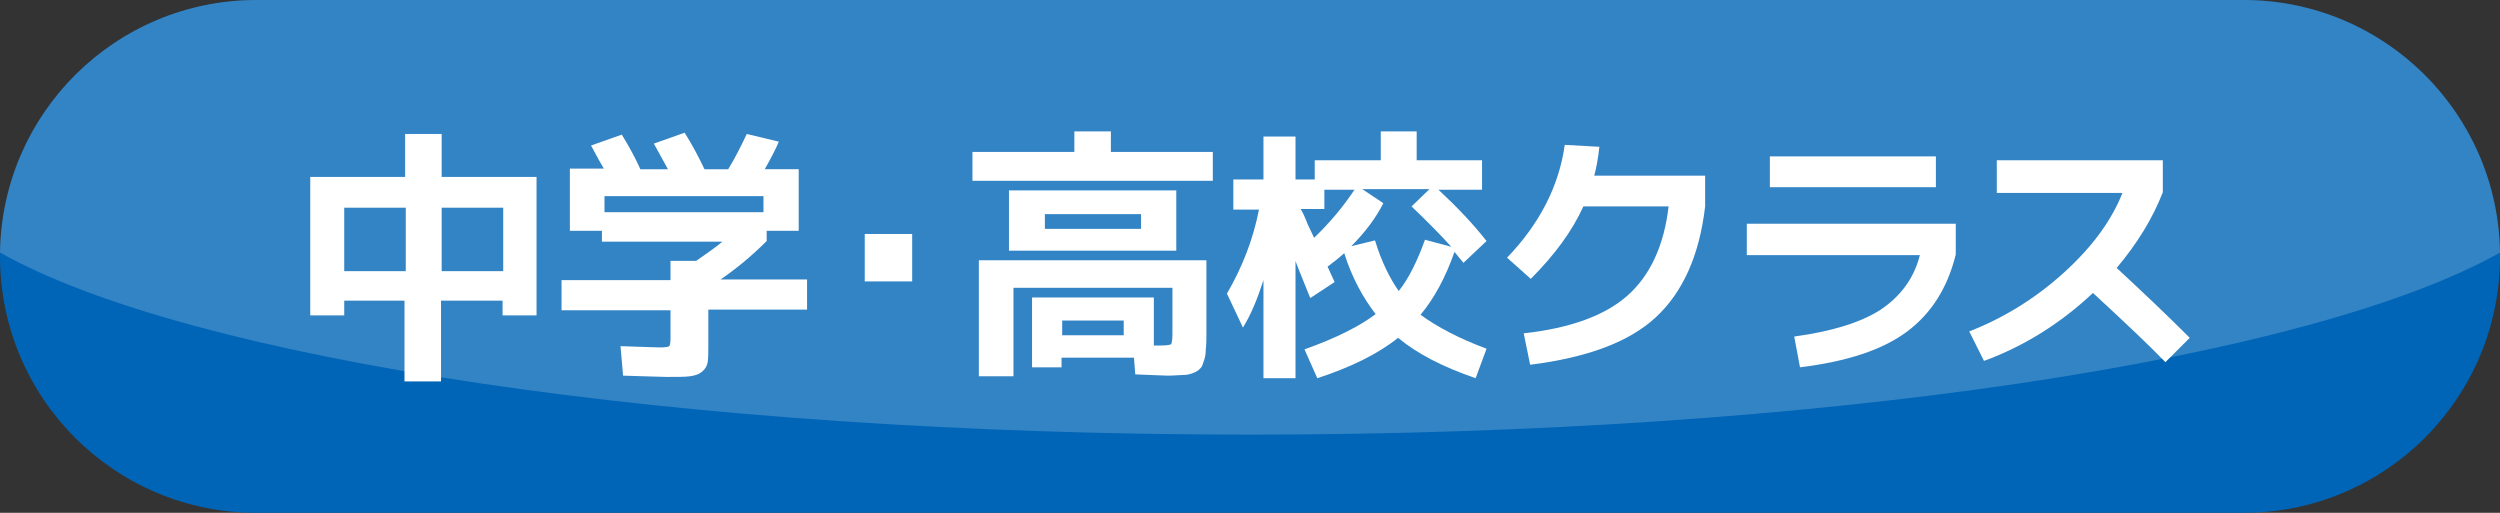
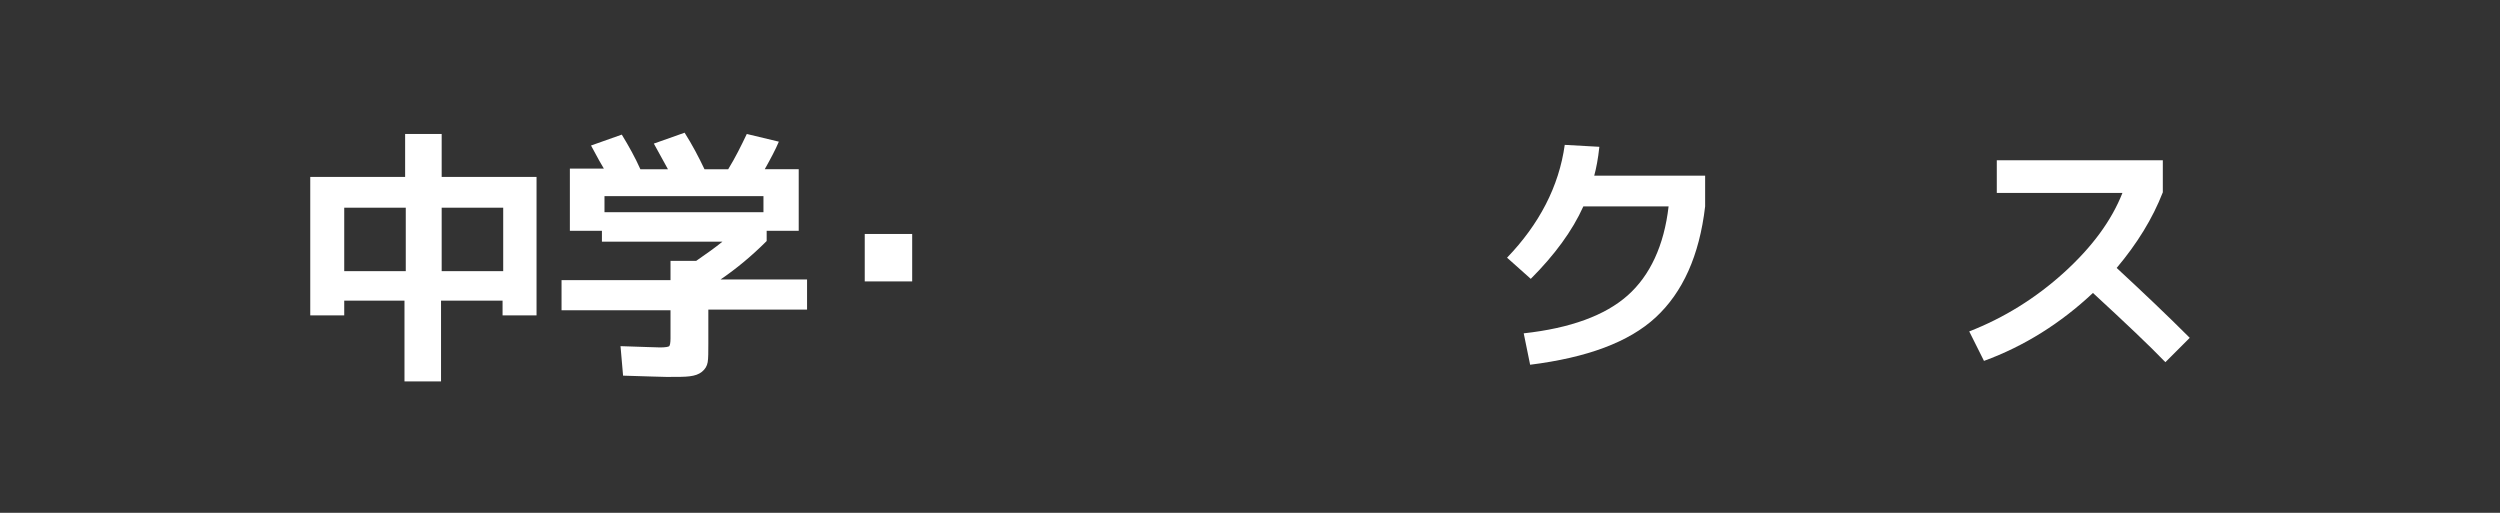
<svg xmlns="http://www.w3.org/2000/svg" version="1.1" id="レイヤー_1" x="0px" y="0px" viewBox="0 0 390 80" style="enable-background:new 0 0 390 80;" xml:space="preserve">
  <rect x="0" y="0" width="390" height="80" fill="#333333" stroke="none" />
  <style type="text/css">
	.st0{fill:#0065B7;}
	.st1{opacity:0.2;fill:#FFFFFF;}
	.st2{fill:#FFFFFF;}
</style>
-   <path class="st0" d="M350,80H40C17.9,80,0,62.1,0,40v0C0,17.9,17.9,0,40,0l310,0c22.1,0,40,17.9,40,40v0C390,62.1,372.1,80,350,80z" />
-   <path class="st1" d="M195,67.8c89.3,0,165.5-11.8,195-28.4C389.7,17.6,371.9,0,350,0H40C18.1,0,0.3,17.6,0,39.4  C29.5,56,105.7,67.8,195,67.8z" />
  <g>
    <path class="st2" d="M53.7,46.9v2.3h-5.3V27.6h14.8v-6.7h5.7v6.7h14.8v21.6h-5.3v-2.3h-9.6v12.6h-5.7V46.9H53.7z M53.7,42.3h9.6   v-9.9h-9.6V42.3z M78.5,42.3v-9.9h-9.6v9.9H78.5z" />
    <path class="st2" d="M104.6,52.8v-4.4h-17v-4.7h17v-3h4c1.6-1.1,3-2.1,4.1-3H93.9V36h-5v-9.7h5.3c-0.3-0.5-1-1.7-2-3.6L97,21   c1.1,1.8,2.1,3.6,2.9,5.4h4.3c-0.4-0.7-1.1-2-2.2-4l4.8-1.7c1.2,1.9,2.2,3.8,3.1,5.7h3.7c1.1-1.8,2-3.6,2.9-5.5l5,1.2   c-0.5,1.2-1.3,2.7-2.2,4.3h5.3V36h-5v1.6c-2.3,2.3-4.7,4.3-7.2,6h13.5v4.7h-15.4v5.3c0,1.3,0,2.3-0.1,2.9s-0.4,1.1-0.9,1.5   c-0.5,0.4-1.1,0.6-1.9,0.7c-0.7,0.1-1.9,0.1-3.6,0.1c-0.8,0-3.1-0.1-6.8-0.2L96.8,54c3.4,0.1,5.5,0.2,6.2,0.2   c0.8,0,1.3-0.1,1.4-0.2C104.5,53.9,104.6,53.5,104.6,52.8z M119.1,30.6H94.3v2.5h24.8V30.6z" />
    <path class="st2" d="M134.9,43.9v-7.4h7.4v7.4H134.9z" />
-     <path class="st2" d="M173.3,23.7h15.9v4.5h-37.5v-4.5h15.9v-3.2h5.7V23.7z M152.7,40.6h35.5v11.2c0,1.1,0,2-0.1,2.7   c0,0.7-0.1,1.3-0.3,1.8c-0.2,0.6-0.3,1-0.6,1.2c-0.2,0.3-0.6,0.5-1.1,0.7c-0.5,0.2-1,0.3-1.6,0.3c-0.6,0-1.3,0.1-2.3,0.1   c-0.7,0-2.4-0.1-5.1-0.2l-0.2-2.6h-11.3v1.5H161V46.4h19v7.5h1.1c0.9,0,1.4-0.1,1.6-0.2c0.1-0.2,0.2-0.7,0.2-1.6v-7.2h-24.8v13.8   h-5.4V40.6z M163,39.1h-5.6v-9.4h26.1v9.4H163z M163,35.7h15v-2.3h-15V35.7z M165.7,52.3h9.6V50h-9.6V52.3z" />
-     <path class="st2" d="M231.9,54.4l-1.7,4.6c-5-1.7-9.1-3.8-12.1-6.3c-3.1,2.5-7.4,4.6-12.6,6.3l-2-4.5c4.8-1.7,8.6-3.6,11.1-5.5   c-2-2.6-3.7-5.7-4.9-9.5c-0.9,0.8-1.8,1.5-2.6,2.1l1.1,2.4l-3.8,2.5c-1.5-3.7-2.3-5.7-2.3-5.8v18.3h-5V43.7   c-0.9,2.8-1.9,5.3-3.2,7.4l-2.5-5.3c2.4-4.1,4.1-8.5,5-13.1h-4V28h4.7v-6.7h5V28h3v-3h10.3v-4.5h5.6V25h10.2v4.6h-6.8   c2.8,2.6,5.3,5.2,7.5,8l-3.6,3.4l-1.4-1.7c-1.4,4-3.2,7.3-5.3,9.8C224.2,51,227.6,52.8,231.9,54.4z M211.3,29.6h-4.7v3h-3.7   c0.3,0.5,0.7,1.3,1.1,2.4c0.5,1,0.8,1.7,1,2.1C207.4,34.8,209.5,32.3,211.3,29.6z M218.2,45.4c1.6-2,2.9-4.7,4.1-8l4.1,1.1   c-1.6-1.8-3.7-3.9-6.2-6.3l2.8-2.7h-10.5l3.3,2.2c-1.1,2.2-2.8,4.5-5,6.7l3.7-0.9C215.5,40.8,216.8,43.4,218.2,45.4z" />
    <path class="st2" d="M238.7,56.9l-1-4.9c7.3-0.8,12.7-2.8,16.2-5.9c3.5-3.1,5.7-7.8,6.4-13.9h-13.3c-1.7,3.8-4.5,7.6-8.2,11.3   l-3.7-3.3c5-5.2,8.1-11.1,9-17.6l5.4,0.3c-0.2,1.9-0.5,3.4-0.8,4.5h17.3v4.8c-0.9,7.7-3.5,13.4-7.7,17.3S247.5,55.8,238.7,56.9z" />
-     <path class="st2" d="M272.5,39.7v-4.8h32.6v4.8c-1.3,5.3-3.9,9.3-7.7,12.1c-3.8,2.8-9.3,4.6-16.6,5.5l-0.9-4.8   c5.9-0.8,10.4-2.2,13.5-4.2c3.1-2.1,5.2-4.9,6.1-8.5H272.5z M276.1,29.2v-4.8H302v4.8H276.1z" />
    <path class="st2" d="M311.5,30v-5h25.9v5c-1.6,4.1-4,8-7.2,11.8c4,3.7,7.8,7.3,11.4,10.9l-3.8,3.8c-2.4-2.5-6.2-6.1-11.3-10.8   c-5,4.7-10.7,8.3-17,10.6l-2.3-4.6c5.4-2.1,10.4-5.2,14.8-9.2c4.4-4,7.4-8.1,9.1-12.4H311.5z" />
  </g>
</svg>